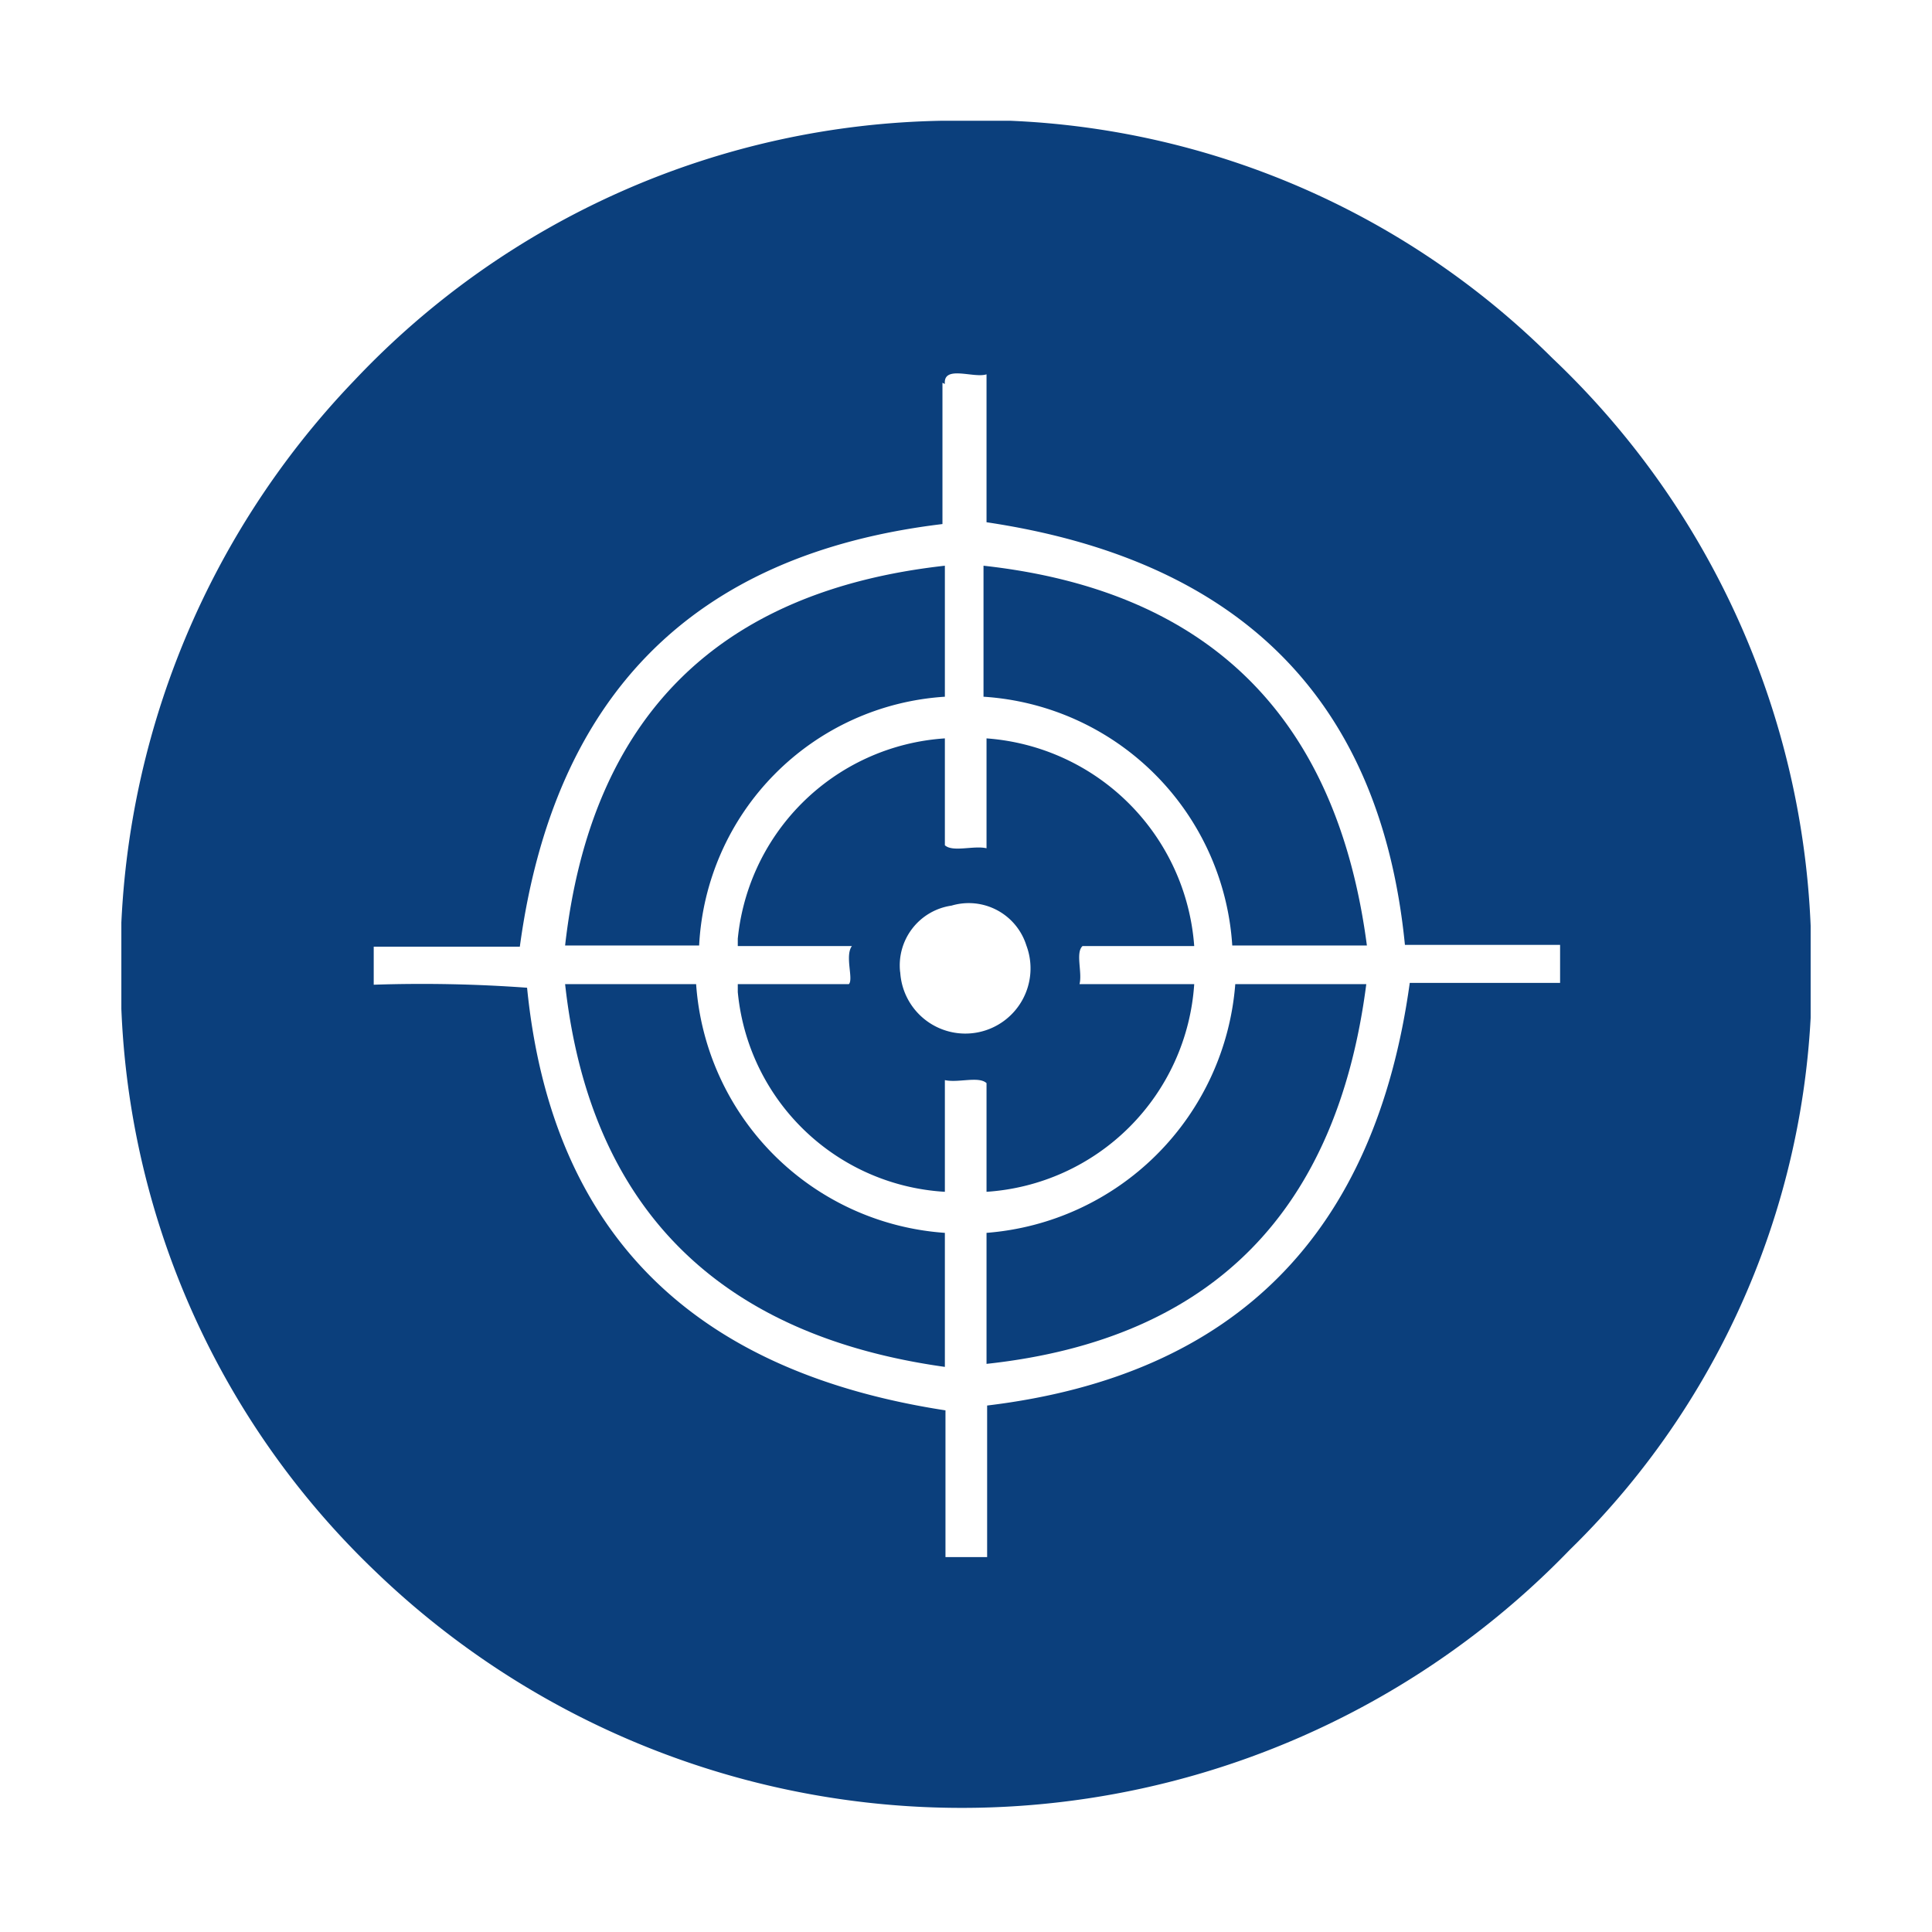
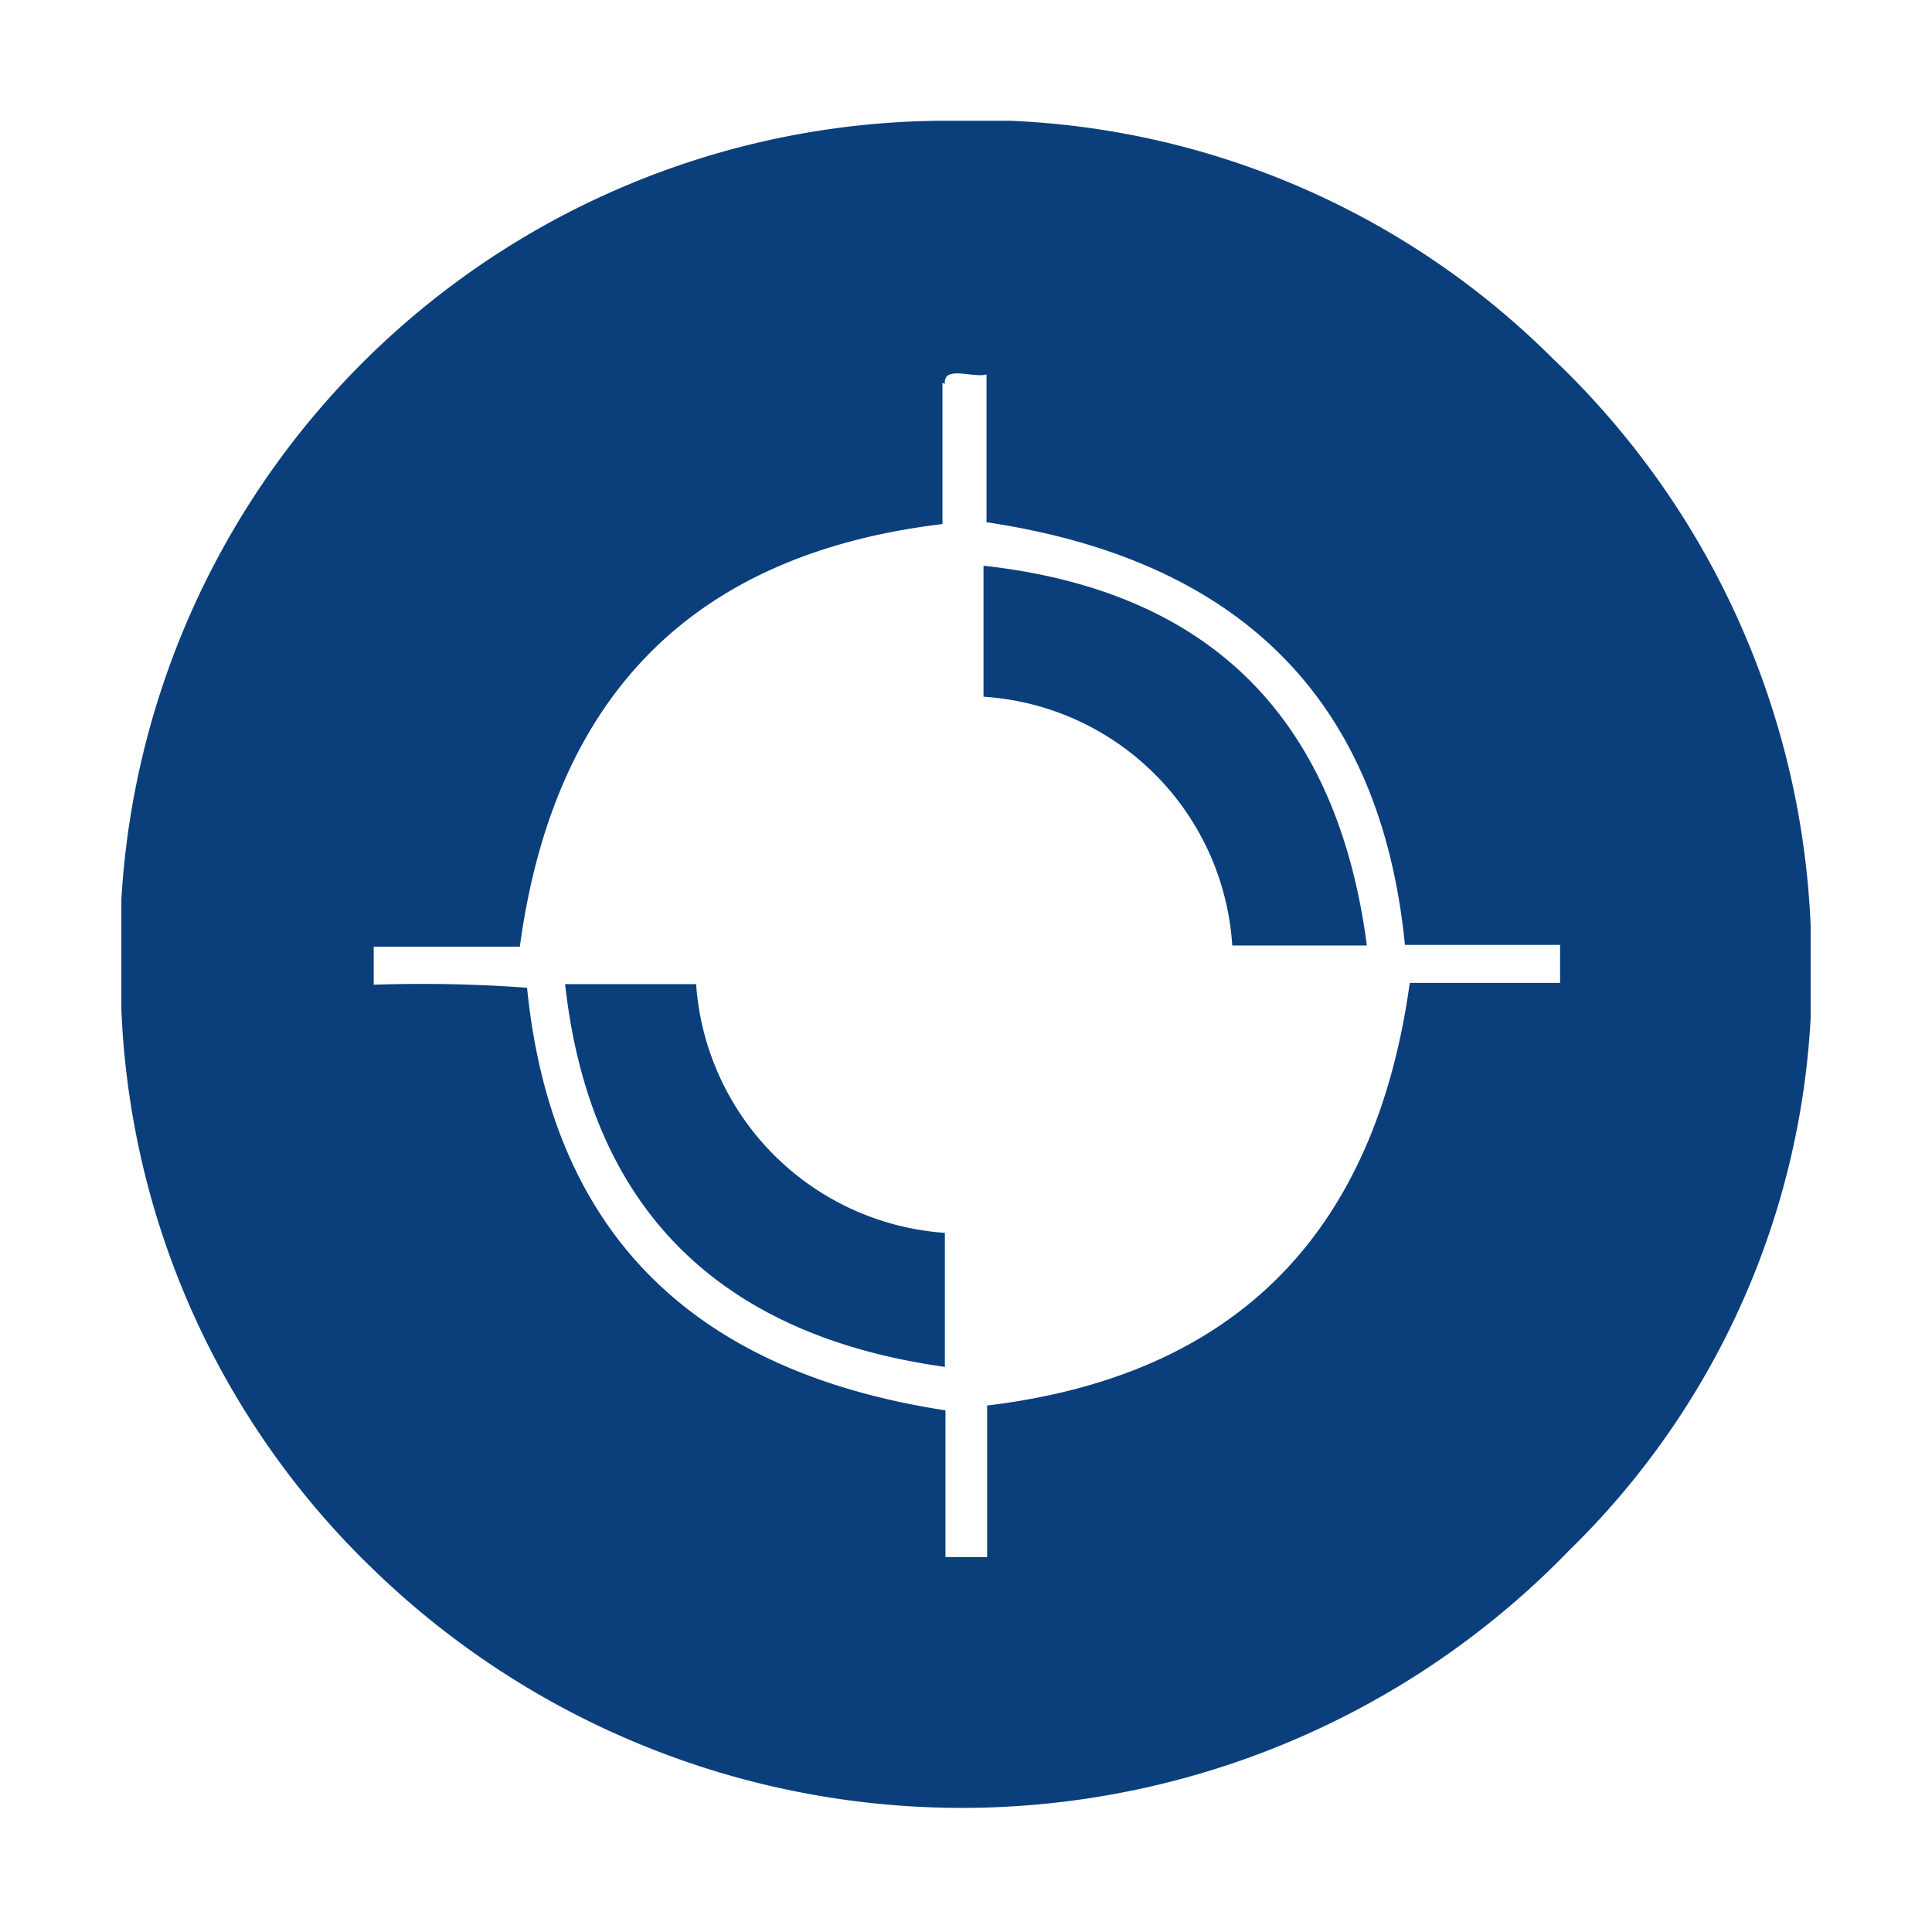
<svg xmlns="http://www.w3.org/2000/svg" id="Layer_1" data-name="Layer 1" viewBox="0 0 32 32">
  <defs>
    <style>.cls-1{fill:none;}.cls-2{clip-path:url(#clip-path);}.cls-3{fill:#0b3f7c;fill-rule:evenodd;}.cls-4{clip-path:url(#clip-path-2);}.cls-5{clip-path:url(#clip-path-3);}.cls-6{clip-path:url(#clip-path-4);}.cls-7{clip-path:url(#clip-path-5);}.cls-8{clip-path:url(#clip-path-6);}</style>
    <clipPath id="clip-path">
      <rect class="cls-1" x="2.01" y="2" width="27.98" height="28" />
    </clipPath>
    <clipPath id="clip-path-2">
-       <rect class="cls-1" x="9.36" y="9.37" width="6.29" height="6.29" />
-     </clipPath>
+       </clipPath>
    <clipPath id="clip-path-3">
      <rect class="cls-1" x="16.29" y="9.37" width="6.35" height="6.29" />
    </clipPath>
    <clipPath id="clip-path-4">
      <rect class="cls-1" x="12.22" y="12.23" width="7.56" height="7.51" />
    </clipPath>
    <clipPath id="clip-path-5">
      <rect class="cls-1" x="9.36" y="16.3" width="6.29" height="6.35" />
    </clipPath>
    <clipPath id="clip-path-6">
      <rect class="cls-1" x="16.34" y="16.3" width="6.29" height="6.29" />
    </clipPath>
  </defs>
  <title>Vision copy</title>
  <g class="cls-2">
-     <path class="cls-3" d="M15.61,2A13.52,13.52,0,0,1,25.71,5.93,13.74,13.74,0,0,1,30,15.67a13.3,13.3,0,0,1-4,10,14,14,0,0,1-19.78.36A13.63,13.63,0,0,1,2,16.3a13.9,13.9,0,0,1,3.87-10A13.7,13.7,0,0,1,15.61,2m0,4.34V8.68c-4.16.5-6.44,2.87-7,7H6.19v.63a24,24,0,0,1,2.54.05c.42,4.21,2.9,6.38,6.93,7v2.43h.69V23.28c4.15-.5,6.43-2.88,7-7h2.49v-.63H23.27c-.42-4.23-2.91-6.4-6.93-7V6.2c-.21.07-.72-.16-.69.16" />
+     <path class="cls-3" d="M15.61,2A13.52,13.52,0,0,1,25.71,5.93,13.74,13.74,0,0,1,30,15.67a13.3,13.3,0,0,1-4,10,14,14,0,0,1-19.78.36A13.63,13.63,0,0,1,2,16.3A13.7,13.7,0,0,1,15.61,2m0,4.34V8.68c-4.16.5-6.44,2.87-7,7H6.19v.63a24,24,0,0,1,2.54.05c.42,4.21,2.9,6.38,6.93,7v2.43h.69V23.28c4.15-.5,6.43-2.88,7-7h2.49v-.63H23.27c-.42-4.23-2.91-6.4-6.93-7V6.2c-.21.07-.72-.16-.69.16" />
  </g>
  <g class="cls-4">
    <path class="cls-3" d="M15.65,9.37v2.17a4.35,4.35,0,0,0-4.07,4.12H9.36Q10,10,15.65,9.37" />
  </g>
  <g class="cls-5">
    <path class="cls-3" d="M22.63,15.66H20.41a4.41,4.41,0,0,0-4.12-4.12V9.37c3.8.42,5.86,2.57,6.35,6.29" />
  </g>
  <g class="cls-6">
-     <path class="cls-3" d="M15.65,12.23V14c.13.12.48,0,.69.05V12.23a3.72,3.72,0,0,1,3.44,3.44H17.93c-.12.11,0,.44-.05.63h1.9a3.69,3.69,0,0,1-3.44,3.44v-1.8c-.13-.12-.47,0-.69-.05v1.85a3.66,3.66,0,0,1-3.44-3.44h1.85c.08-.08-.07-.47.05-.63h-1.9a3.69,3.69,0,0,1,3.44-3.44m-.74,3.86A1.08,1.08,0,1,0,17,15.66,1,1,0,0,0,15.76,15a1,1,0,0,0-.85,1.11" />
-   </g>
+     </g>
  <g class="cls-7">
    <path class="cls-3" d="M11.53,16.3a4.44,4.44,0,0,0,4.12,4.12v2.22C12,22.13,9.78,20.1,9.36,16.3Z" />
  </g>
  <g class="cls-8">
-     <path class="cls-3" d="M22.63,16.3c-.48,3.72-2.51,5.88-6.29,6.29V20.42a4.48,4.48,0,0,0,4.12-4.12Z" />
-   </g>
+     </g>
  <rect class="cls-1" x="2.01" y="2" width="27.98" height="28" />
</svg>